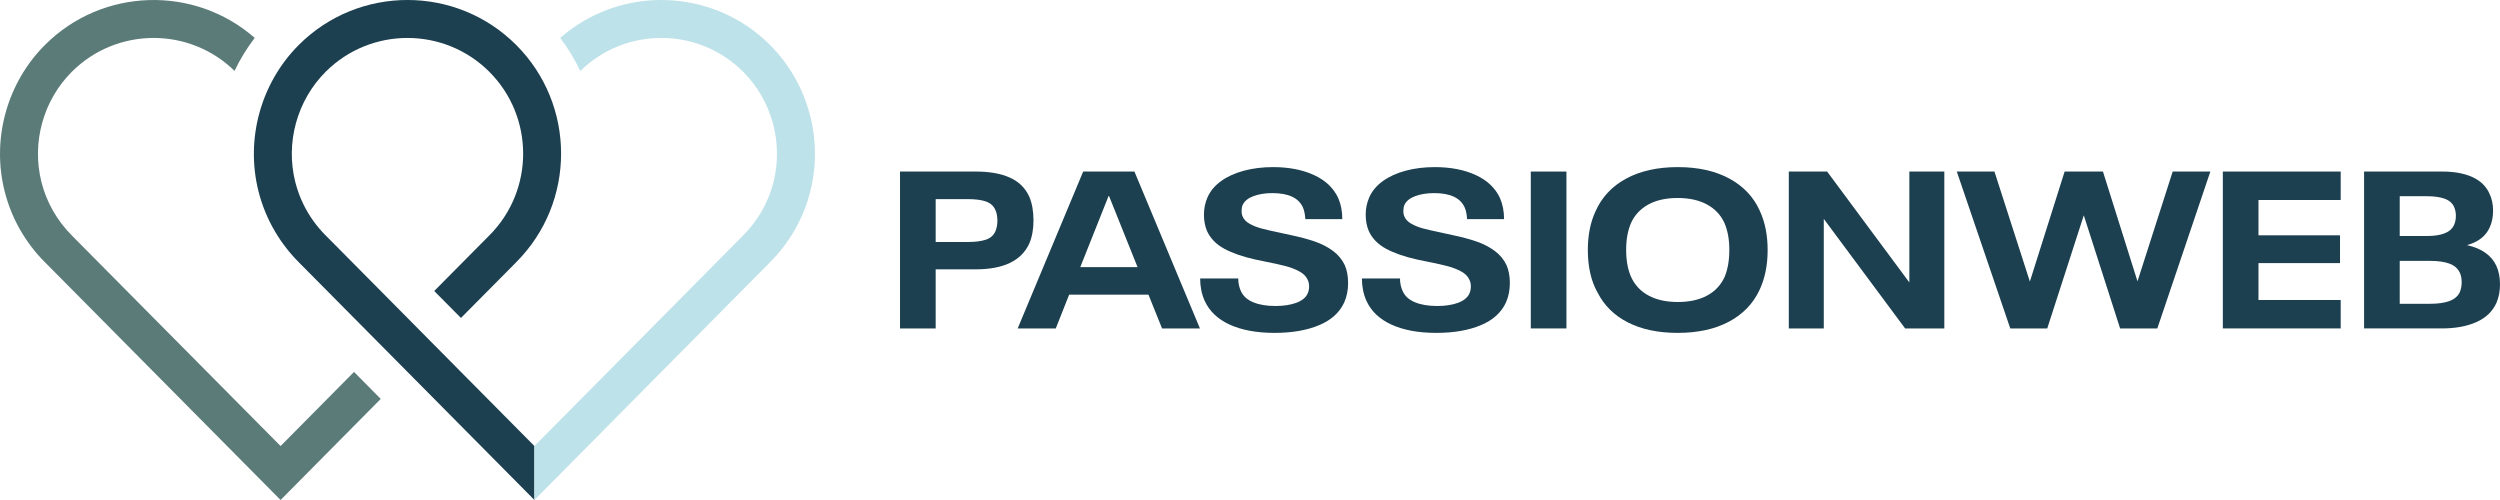
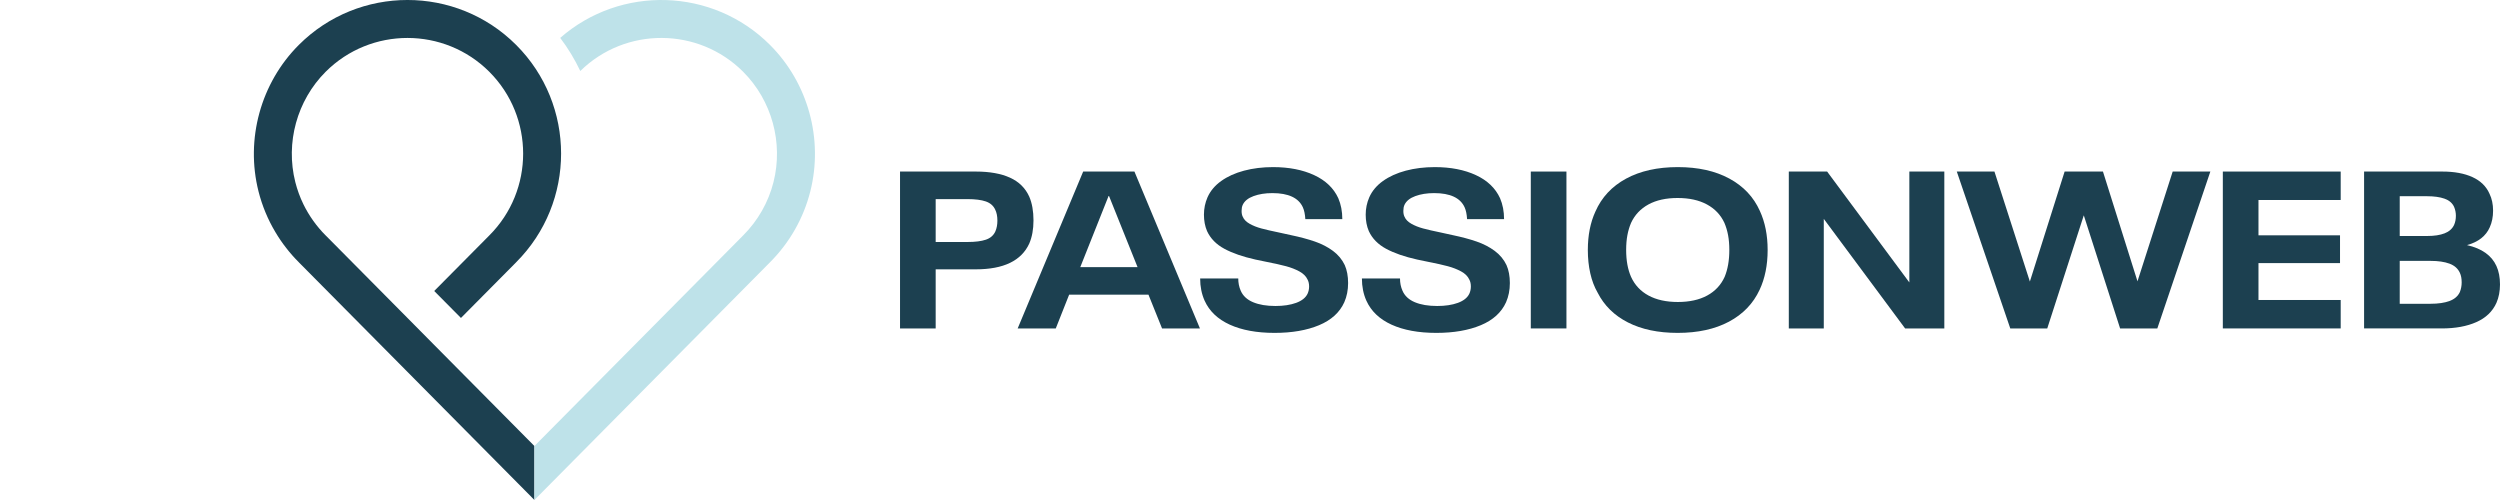
<svg xmlns="http://www.w3.org/2000/svg" version="1.1" id="Ebene_1" x="0px" y="0px" viewBox="0 0 1417.323 283.465" enable-background="new 0 0 1417.323 283.465" xml:space="preserve">
  <g>
    <g>
      <path fill="#1C4050" d="M510.253,97.257h42.946c7.833,0,14.295,1.156,19.389,3.465c5.095,2.309,8.736,5.901,10.927,10.769    c1.599,3.699,2.399,8.19,2.399,13.48c0,5.04-0.8,9.408-2.399,13.103c-4.465,9.744-14.57,14.616-30.317,14.616h-22.736v33.509    h-20.21V97.257z M548.526,137.192c4.377,0,7.852-0.439,10.422-1.323c2.568-0.882,4.359-2.456,5.368-4.724    c0.759-1.763,1.137-3.779,1.137-6.047c0-2.518-0.421-4.618-1.262-6.299c-1.011-2.182-2.78-3.716-5.306-4.597    s-6.022-1.325-10.483-1.325h-17.938v24.315H548.526z" />
      <path fill="#1C4050" d="M651.096,167.052h-44.967l-7.58,19.148h-21.599l37.136-88.942h29.052l37.138,88.942h-21.474    L651.096,167.052z M644.908,151.429l-16.17-40.315h-0.253l-16.04,40.315H644.908z" />
      <path fill="#1C4050" d="M697.2,184.058c-6.822-3.107-11.579-7.64-14.274-13.607c-1.684-3.777-2.525-7.976-2.525-12.598h21.6    c0,2.522,0.463,4.831,1.39,6.931c1.262,2.94,3.6,5.122,7.011,6.549c3.411,1.431,7.642,2.143,12.693,2.143    c4.548,0,8.442-0.586,11.686-1.763c3.24-1.175,5.409-2.897,6.505-5.165c0.588-1.259,0.884-2.645,0.884-4.158    c0-1.511-0.296-2.813-0.884-3.904c-0.843-1.847-2.381-3.379-4.611-4.599c-2.233-1.216-4.757-2.204-7.578-2.959    c-2.823-0.759-6.591-1.595-11.306-2.522l-6.063-1.259c-7.159-1.595-13.032-3.631-17.621-6.11    c-4.591-2.477-7.854-5.815-9.79-10.015c-1.18-2.772-1.768-5.879-1.768-9.324c0-3.443,0.672-6.719,2.021-9.826    c1.6-3.611,4.188-6.697,7.769-9.26c3.577-2.561,7.895-4.513,12.946-5.858c5.053-1.341,10.526-2.016,16.423-2.016    c9.009,0,16.776,1.511,23.304,4.536c6.526,3.024,11.094,7.392,13.705,13.101c1.517,3.529,2.274,7.476,2.274,11.844h-20.968    c-0.169-2.772-0.631-4.995-1.39-6.676c-2.442-5.374-8.209-8.063-17.305-8.063c-4.042,0-7.601,0.566-10.672,1.7    c-3.076,1.134-5.117,2.793-6.127,4.977c-0.424,0.925-0.633,2.059-0.633,3.4c0,1.345,0.21,2.438,0.633,3.277    c0.672,1.595,1.978,2.94,3.914,4.031c1.937,1.093,4.147,1.975,6.632,2.645c2.484,0.675,5.956,1.472,10.421,2.395    c1.345,0.25,3.452,0.714,6.316,1.386c5.22,1.091,9.768,2.309,13.641,3.654c3.873,1.343,7.284,3.109,10.232,5.29    c2.946,2.186,5.179,4.872,6.694,8.063c1.264,2.856,1.896,6.258,1.896,10.203c0,3.949-0.717,7.56-2.148,10.835    c-2.611,5.797-7.389,10.142-14.336,13.041c-6.947,2.895-15.347,4.347-25.199,4.347C712.484,188.721,704.022,187.165,697.2,184.058    z" />
      <path fill="#1C4050" d="M788.905,184.058c-6.822-3.107-11.579-7.64-14.274-13.607c-1.684-3.777-2.525-7.976-2.525-12.598h21.599    c0,2.522,0.463,4.831,1.39,6.931c1.262,2.94,3.6,5.122,7.011,6.549c3.411,1.431,7.642,2.143,12.693,2.143    c4.548,0,8.442-0.586,11.686-1.763c3.24-1.175,5.409-2.897,6.505-5.165c0.588-1.259,0.884-2.645,0.884-4.158    c0-1.511-0.296-2.813-0.884-3.904c-0.843-1.847-2.381-3.379-4.611-4.599c-2.233-1.216-4.757-2.204-7.578-2.959    c-2.823-0.759-6.591-1.595-11.306-2.522l-6.063-1.259c-7.159-1.595-13.032-3.631-17.621-6.11    c-4.591-2.477-7.854-5.815-9.79-10.015c-1.18-2.772-1.768-5.879-1.768-9.324c0-3.443,0.672-6.719,2.021-9.826    c1.599-3.611,4.188-6.697,7.769-9.26c3.577-2.561,7.895-4.513,12.946-5.858c5.053-1.341,10.526-2.016,16.423-2.016    c9.009,0,16.776,1.511,23.304,4.536c6.526,3.024,11.094,7.392,13.705,13.101c1.517,3.529,2.274,7.476,2.274,11.844h-20.968    c-0.169-2.772-0.631-4.995-1.39-6.676c-2.442-5.374-8.209-8.063-17.305-8.063c-4.042,0-7.601,0.566-10.672,1.7    c-3.076,1.134-5.117,2.793-6.127,4.977c-0.424,0.925-0.633,2.059-0.633,3.4c0,1.345,0.21,2.438,0.633,3.277    c0.672,1.595,1.978,2.94,3.914,4.031c1.937,1.093,4.147,1.975,6.632,2.645c2.484,0.675,5.956,1.472,10.422,2.395    c1.345,0.25,3.452,0.714,6.316,1.386c5.22,1.091,9.768,2.309,13.641,3.654c3.873,1.343,7.284,3.109,10.232,5.29    c2.946,2.186,5.179,4.872,6.694,8.063c1.264,2.856,1.896,6.258,1.896,10.203c0,3.949-0.718,7.56-2.148,10.835    c-2.611,5.797-7.389,10.142-14.336,13.041c-6.947,2.895-15.347,4.347-25.199,4.347    C804.188,188.721,795.726,187.165,788.905,184.058z" />
      <path fill="#1C4050" d="M867.852,97.257h20.21v88.942h-20.21V97.257z" />
      <path fill="#1C4050" d="M922.926,182.799c-7.749-3.947-13.474-9.576-17.179-16.884c-1.854-3.191-3.242-6.845-4.169-10.958    c-0.927-4.115-1.388-8.526-1.388-13.23c0-8.315,1.431-15.58,4.293-21.795c3.538-8.063,9.326-14.278,17.368-18.645    c8.043-4.368,17.831-6.551,29.369-6.551c11.451,0,21.178,2.163,29.18,6.488c8,4.329,13.768,10.437,17.305,18.329    c2.946,6.385,4.422,13.777,4.422,22.174c0,8.567-1.517,16.084-4.548,22.551c-3.622,7.81-9.412,13.837-17.368,18.077    c-7.958,4.24-17.664,6.365-29.116,6.365C940.06,188.721,930.673,186.745,922.926,182.799z M967.832,167.556    c4.503-2.436,7.808-5.963,9.916-10.585c1.768-4.281,2.652-9.363,2.652-15.243c0-3.104-0.232-5.899-0.695-8.378    c-0.465-2.477-1.16-4.806-2.085-6.992c-2.105-4.536-5.411-8.017-9.916-10.455c-4.505-2.434-10.041-3.654-16.61-3.654    s-12.085,1.22-16.548,3.654c-4.463,2.438-7.749,5.92-9.852,10.455c-0.927,2.186-1.622,4.515-2.085,6.992    c-0.463,2.479-0.695,5.274-0.695,8.378c0,5.965,0.925,11.044,2.78,15.243c2.103,4.622,5.409,8.149,9.916,10.585    c4.505,2.436,10.041,3.652,16.61,3.652C957.788,171.208,963.325,169.992,967.832,167.556z" />
      <path fill="#1C4050" d="M1014.125,97.257h21.725l46.612,62.864V97.257h19.831v88.942h-22.233l-46.104-62.11v62.11h-19.831V97.257z    " />
      <path fill="#1C4050" d="M1253.113,97.257l-30.064,88.942h-21.096l-20.588-64.123l-20.715,64.123h-20.968l-30.317-88.942h21.347    l20.084,62.36l19.706-62.36h21.727l19.578,62.235l19.957-62.235H1253.113z" />
      <path fill="#1C4050" d="M1260.186,97.257h66.82v16.125h-46.61v20.031h46.232v15.748h-46.232v20.913h46.61v16.125h-66.82V97.257z" />
      <path fill="#1C4050" d="M1417.32,161.257c0,3.863-0.674,7.349-2.021,10.455c-2.192,4.872-5.981,8.503-11.369,10.898    c-5.389,2.393-11.916,3.588-19.579,3.588h-44.083V97.257h44.336c6.822,0,12.525,1.05,17.115,3.15    c4.589,2.1,7.81,5.249,9.663,9.449c1.347,2.772,2.021,5.963,2.021,9.576c0,3.527-0.631,6.676-1.894,9.449    c-2.192,4.954-6.486,8.313-12.884,10.076c8.419,1.934,13.978,5.881,16.673,11.844    C1416.646,153.74,1417.32,157.226,1417.32,161.257z M1360.478,133.793h15.537c4.042,0,7.346-0.504,9.916-1.513    c2.568-1.009,4.359-2.602,5.368-4.786c0.674-1.513,1.011-3.234,1.011-5.167c0-1.763-0.337-3.441-1.011-5.038    c-1.01-2.184-2.821-3.738-5.43-4.661c-2.613-0.923-5.938-1.386-9.979-1.386h-15.411V133.793z M1395.593,160.121    c0-2.182-0.337-3.986-1.01-5.417c-1.096-2.434-3.053-4.175-5.874-5.229c-2.823-1.048-6.423-1.575-10.8-1.575h-17.432v24.315    h17.432c4.377,0,7.977-0.521,10.8-1.575c2.821-1.048,4.778-2.748,5.874-5.102C1395.256,163.775,1395.593,161.971,1395.593,160.121    z" />
    </g>
    <g>
-       <path fill="#5B7B79" d="M159.067,252.874L40.709,133.482c-8.353-8.374-14.316-18.815-17.201-30.225    c-5.64-22.324,0.947-46.284,17.201-62.559c25.424-25.402,66.649-25.575,92.246-0.517c3.143-6.566,6.975-12.83,11.453-18.707    C110.221-8.428,58.06-7.093,25.489,25.478C3.897,47.07-4.865,78.909,2.648,108.531c3.832,15.177,11.732,29.062,22.84,40.171    l0.011-0.011l133.568,134.773l56.79-57.306l-15.156-15.306L159.067,252.874z" />
      <g>
        <path fill="#1C4050" d="M302.973,252.867l-56.805-57.3l-15.155-15.306l-46.349-46.758l-0.043-0.022     c-2.54-2.54-4.865-5.296-6.954-8.202c-2.153-3.014-4.069-6.2-5.683-9.515c-1.937-3.983-3.466-8.181-4.564-12.508     c-5.64-22.324,0.947-46.284,17.201-62.559c25.596-25.575,67.209-25.553,92.784,0c25.575,25.597,25.575,67.209,0,92.784     l-31.237,31.495l15.156,15.285l31.301-31.559l0.022-0.043c33.949-33.971,33.928-89.232-0.022-123.181     c-33.971-33.971-89.253-33.971-123.224,0c-21.592,21.592-30.333,53.431-22.841,83.053c2.045,8.094,5.253,15.845,9.515,22.992     c1.851,3.143,3.918,6.178,6.178,9.063c2.174,2.82,4.564,5.532,7.126,8.073l0.022,0.043l46.457,46.866l15.155,15.284     l71.961,72.606V252.867z" />
      </g>
      <g>
        <path fill="#BEE2E9" d="M436.537,25.47c-32.571-32.572-84.754-33.906-118.94-3.983c4.456,5.877,8.267,12.184,11.388,18.772     c25.596-25.144,66.908-24.993,92.332,0.43c16.253,16.275,22.841,40.235,17.201,62.559c-2.885,11.41-8.827,21.851-17.201,30.225     L302.98,252.866l-0.006-0.006v30.591l0.006,0.006l133.6-134.806l-0.001-0.002c11.085-11.101,18.972-24.969,22.799-40.126     C466.891,78.88,458.129,47.063,436.537,25.47z" />
      </g>
    </g>
  </g>
</svg>